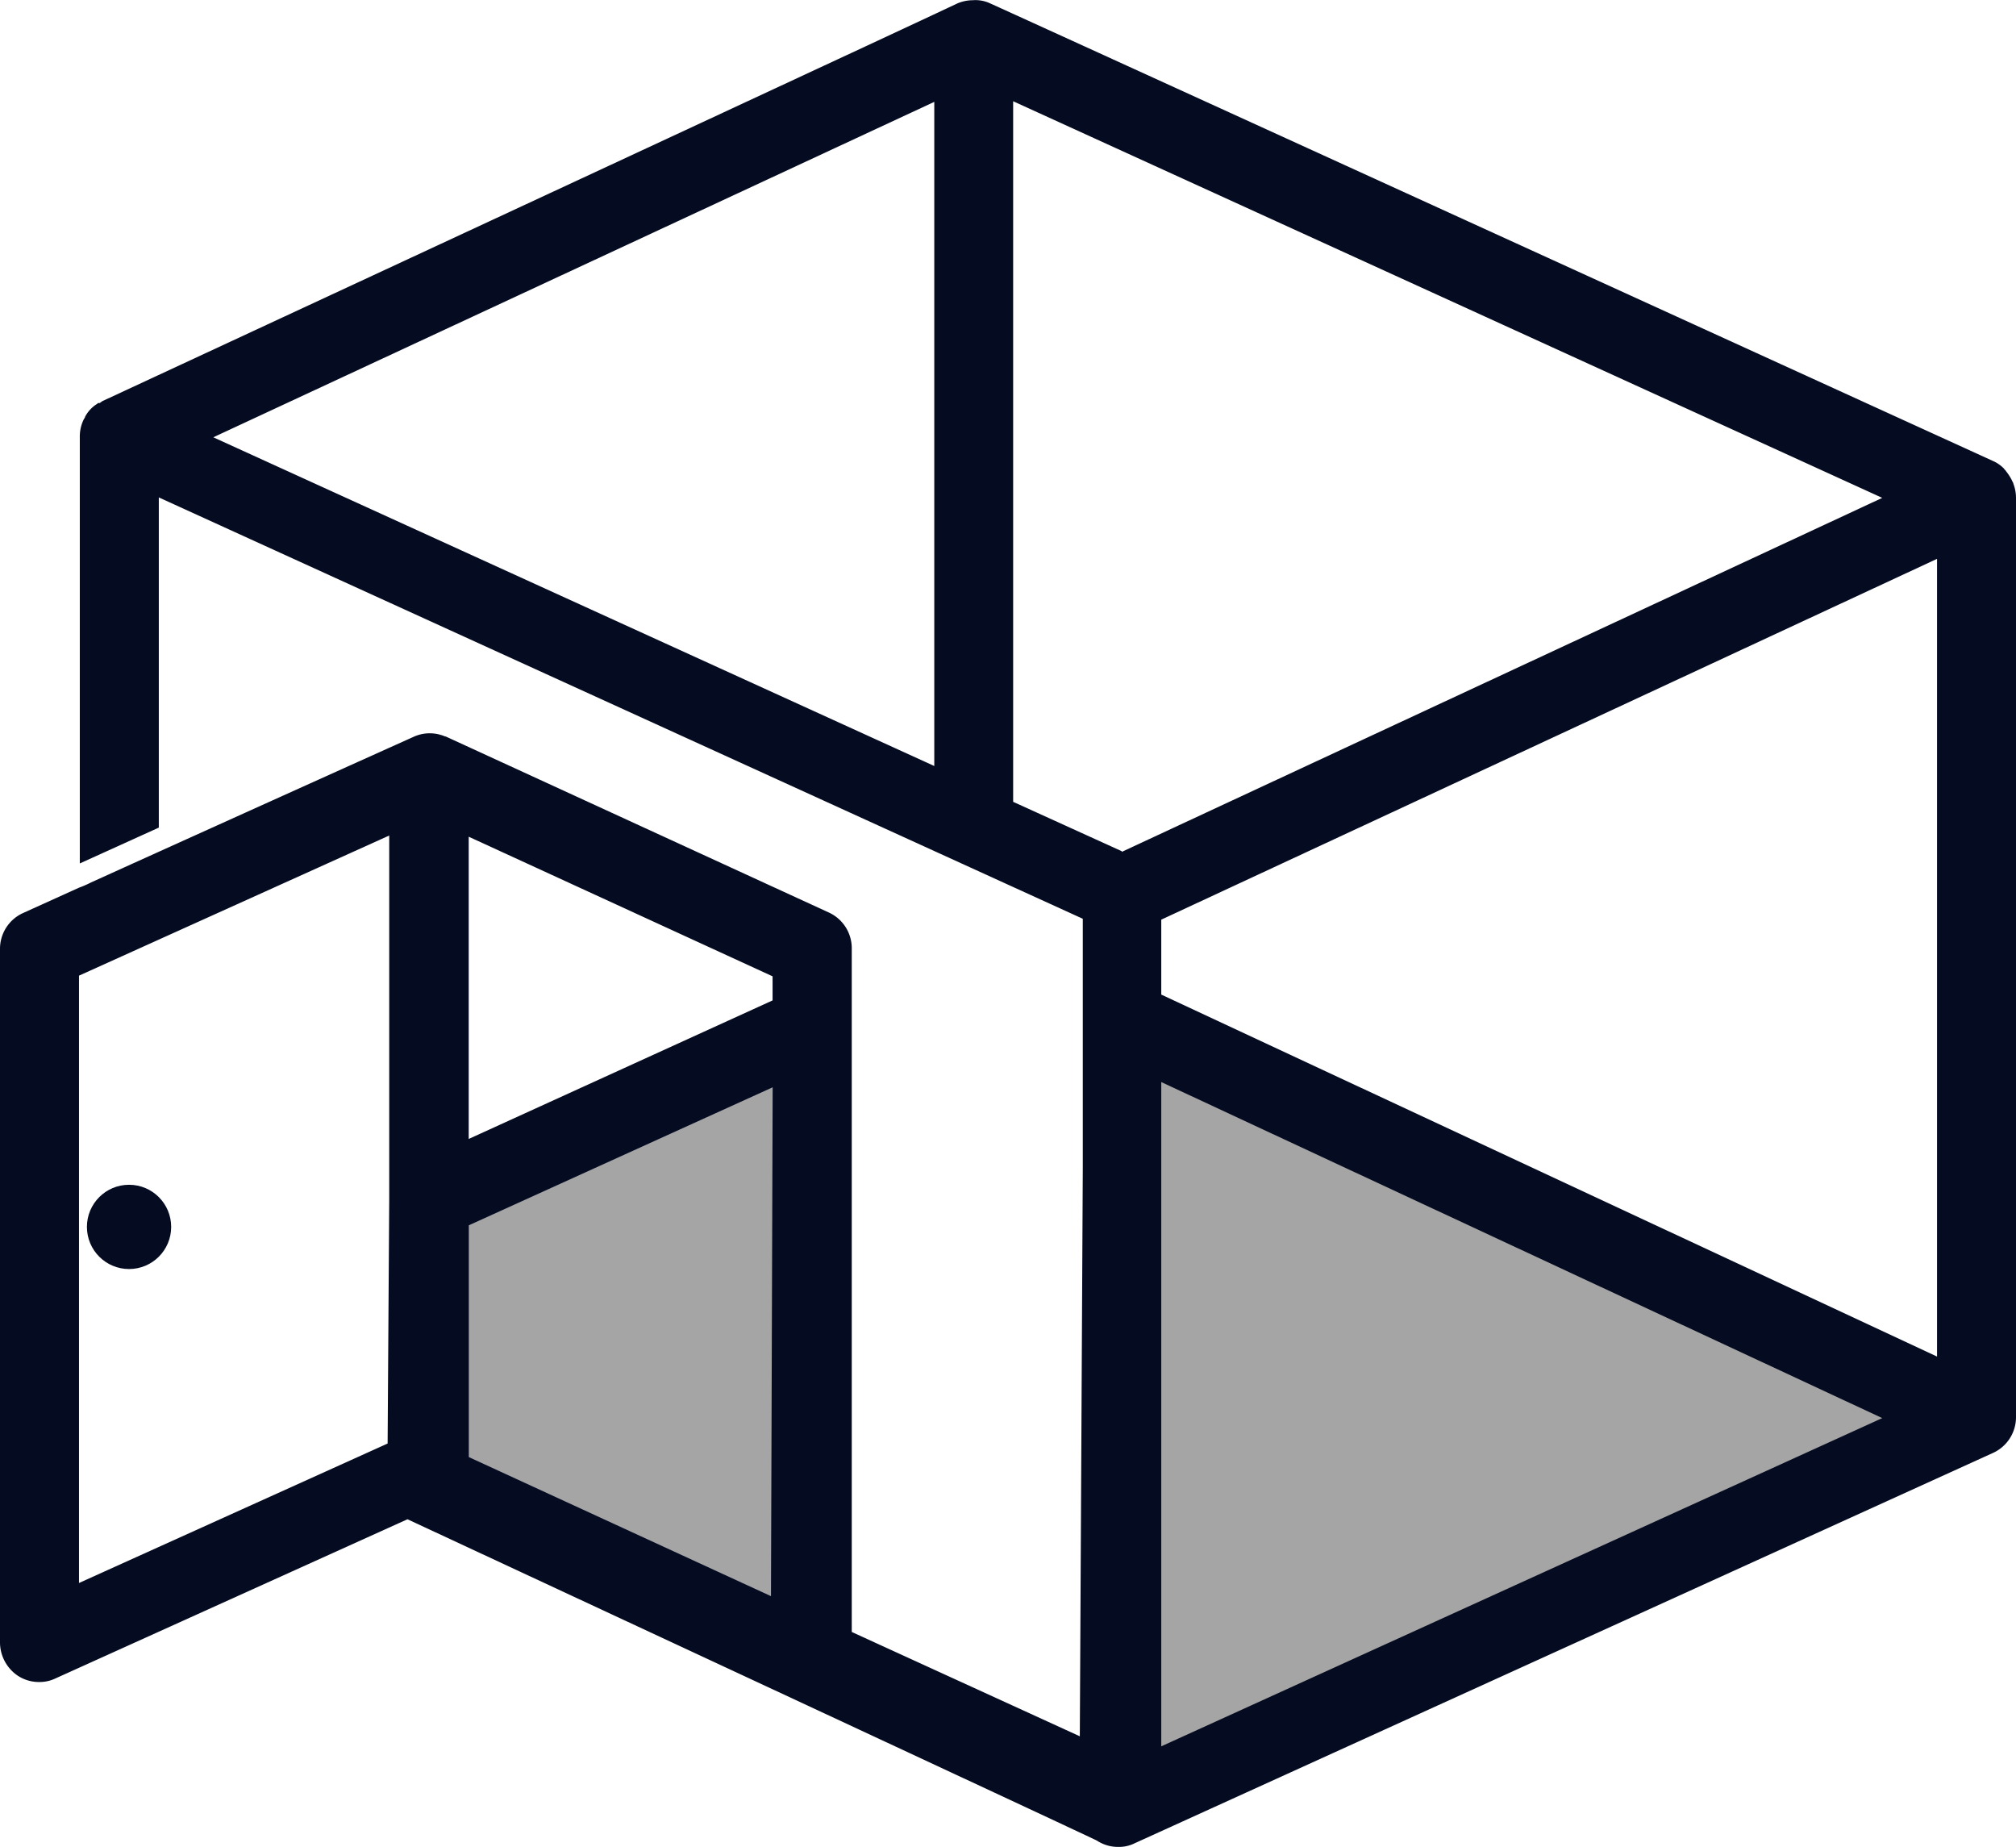
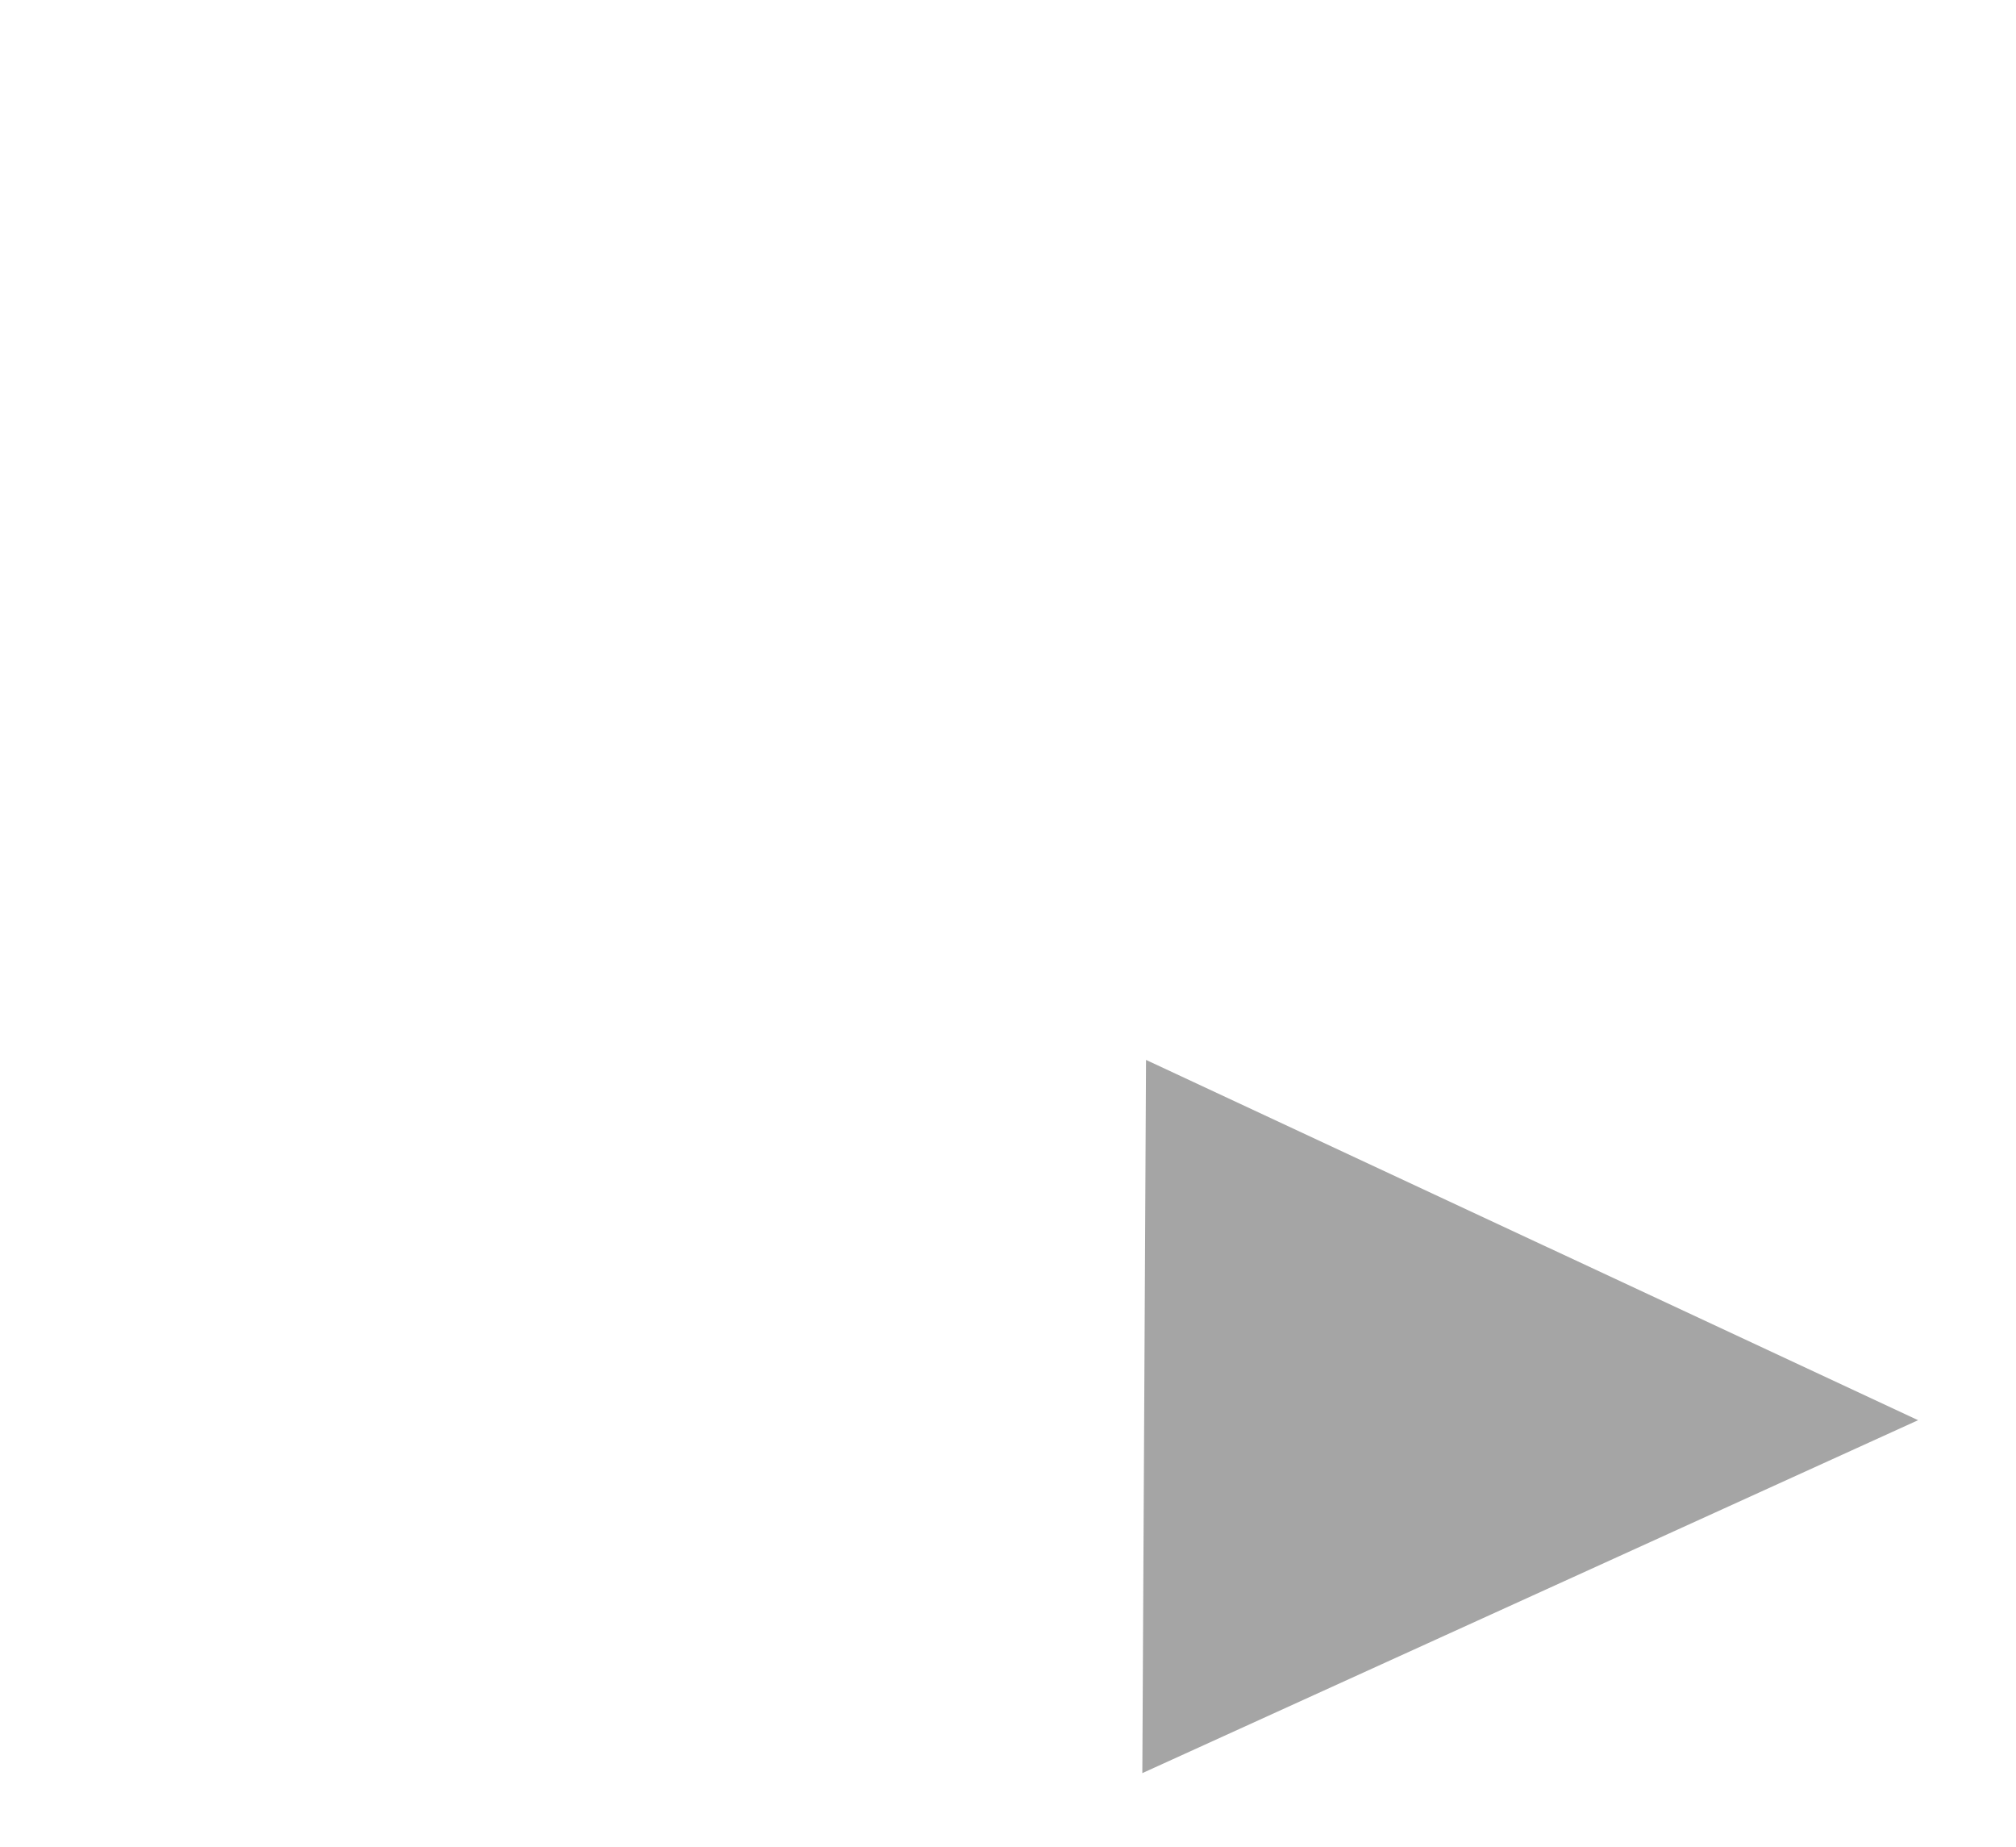
<svg xmlns="http://www.w3.org/2000/svg" width="45.368" height="41.554" viewBox="0 0 45.368 41.554">
  <g id="グループ_423" data-name="グループ 423" transform="translate(-0.8 -3.308)">
    <path id="パス_2294" data-name="パス 2294" d="M22.49,39.477l17.458-7.941L22.573,23.43Z" transform="translate(4.017 3.726)" fill="#a5a5a5" />
-     <path id="パス_2295" data-name="パス 2295" d="M17.526,37.122,8.91,33.1l.047-6.412,8.616-3.923Z" transform="translate(1.502 3.604)" fill="#a5a5a5" />
-     <path id="パス_2296" data-name="パス 2296" d="M46.168,34.871V14.5a.89.89,0,0,0-.059-.308c0-.024-.024-.047-.036-.083a1.174,1.174,0,0,0-.13-.2c-.012-.024-.036-.036-.047-.059a.783.783,0,0,0-.237-.166s-22.566-10.3-22.577-10.3a.771.771,0,0,0-.391-.071.893.893,0,0,0-.344.071s-1.209.569-3.022,1.41C13.908,7.316,3.111,12.33,3.111,12.33c-.024.012-.047.036-.071.047H3s-.012.024-.024.024a.754.754,0,0,0-.261.284.09.09,0,0,1-.024.047.866.866,0,0,0-.095.391v9.612l1.778-.806V14.5L25.167,23.98V29.6L25.1,42.374l-5.132-2.347V24.643a.883.883,0,0,0-.521-.806l-8.616-3.958s-.107-.012-.154-.024a.748.748,0,0,1,.273.095.874.874,0,0,0-.853-.059S6.88,21.337,2.85,23.162a2.322,2.322,0,0,1-.273.119l-1.256.569a.883.883,0,0,0-.521.806V40.264a.907.907,0,0,0,.4.747.865.865,0,0,0,.486.142.828.828,0,0,0,.367-.083l7.917-3.579c6.542,3.046,15.431,7.182,15.514,7.23a.865.865,0,0,0,.486.142.794.794,0,0,0,.367-.083L45.647,36a.883.883,0,0,0,.521-.806v-.356ZM21.825,20.543,5.6,13.147,21.825,5.6ZM18.186,25.26v.557l-6.838,3.117v-6.8l6.838,3.141Zm-.036,13.961-6.8-3.129V30.877l6.838-3.105ZM2.578,25.26l6.981-3.153V30.3l-.036,5.487L2.578,38.925V25.272Zm23.466-2.8L23.6,21.349V5.586L43.158,14.51,26.044,22.475ZM26.933,42.6V27.654l16.225,7.561Zm17.458-8.77L26.933,25.686V24l17.458-8.118Z" fill="#050c22" />
-     <circle id="楕円形_97" data-name="楕円形 97" cx="0.948" cy="0.948" r="0.948" transform="translate(2.756 29.965)" fill="#050c22" />
  </g>
</svg>